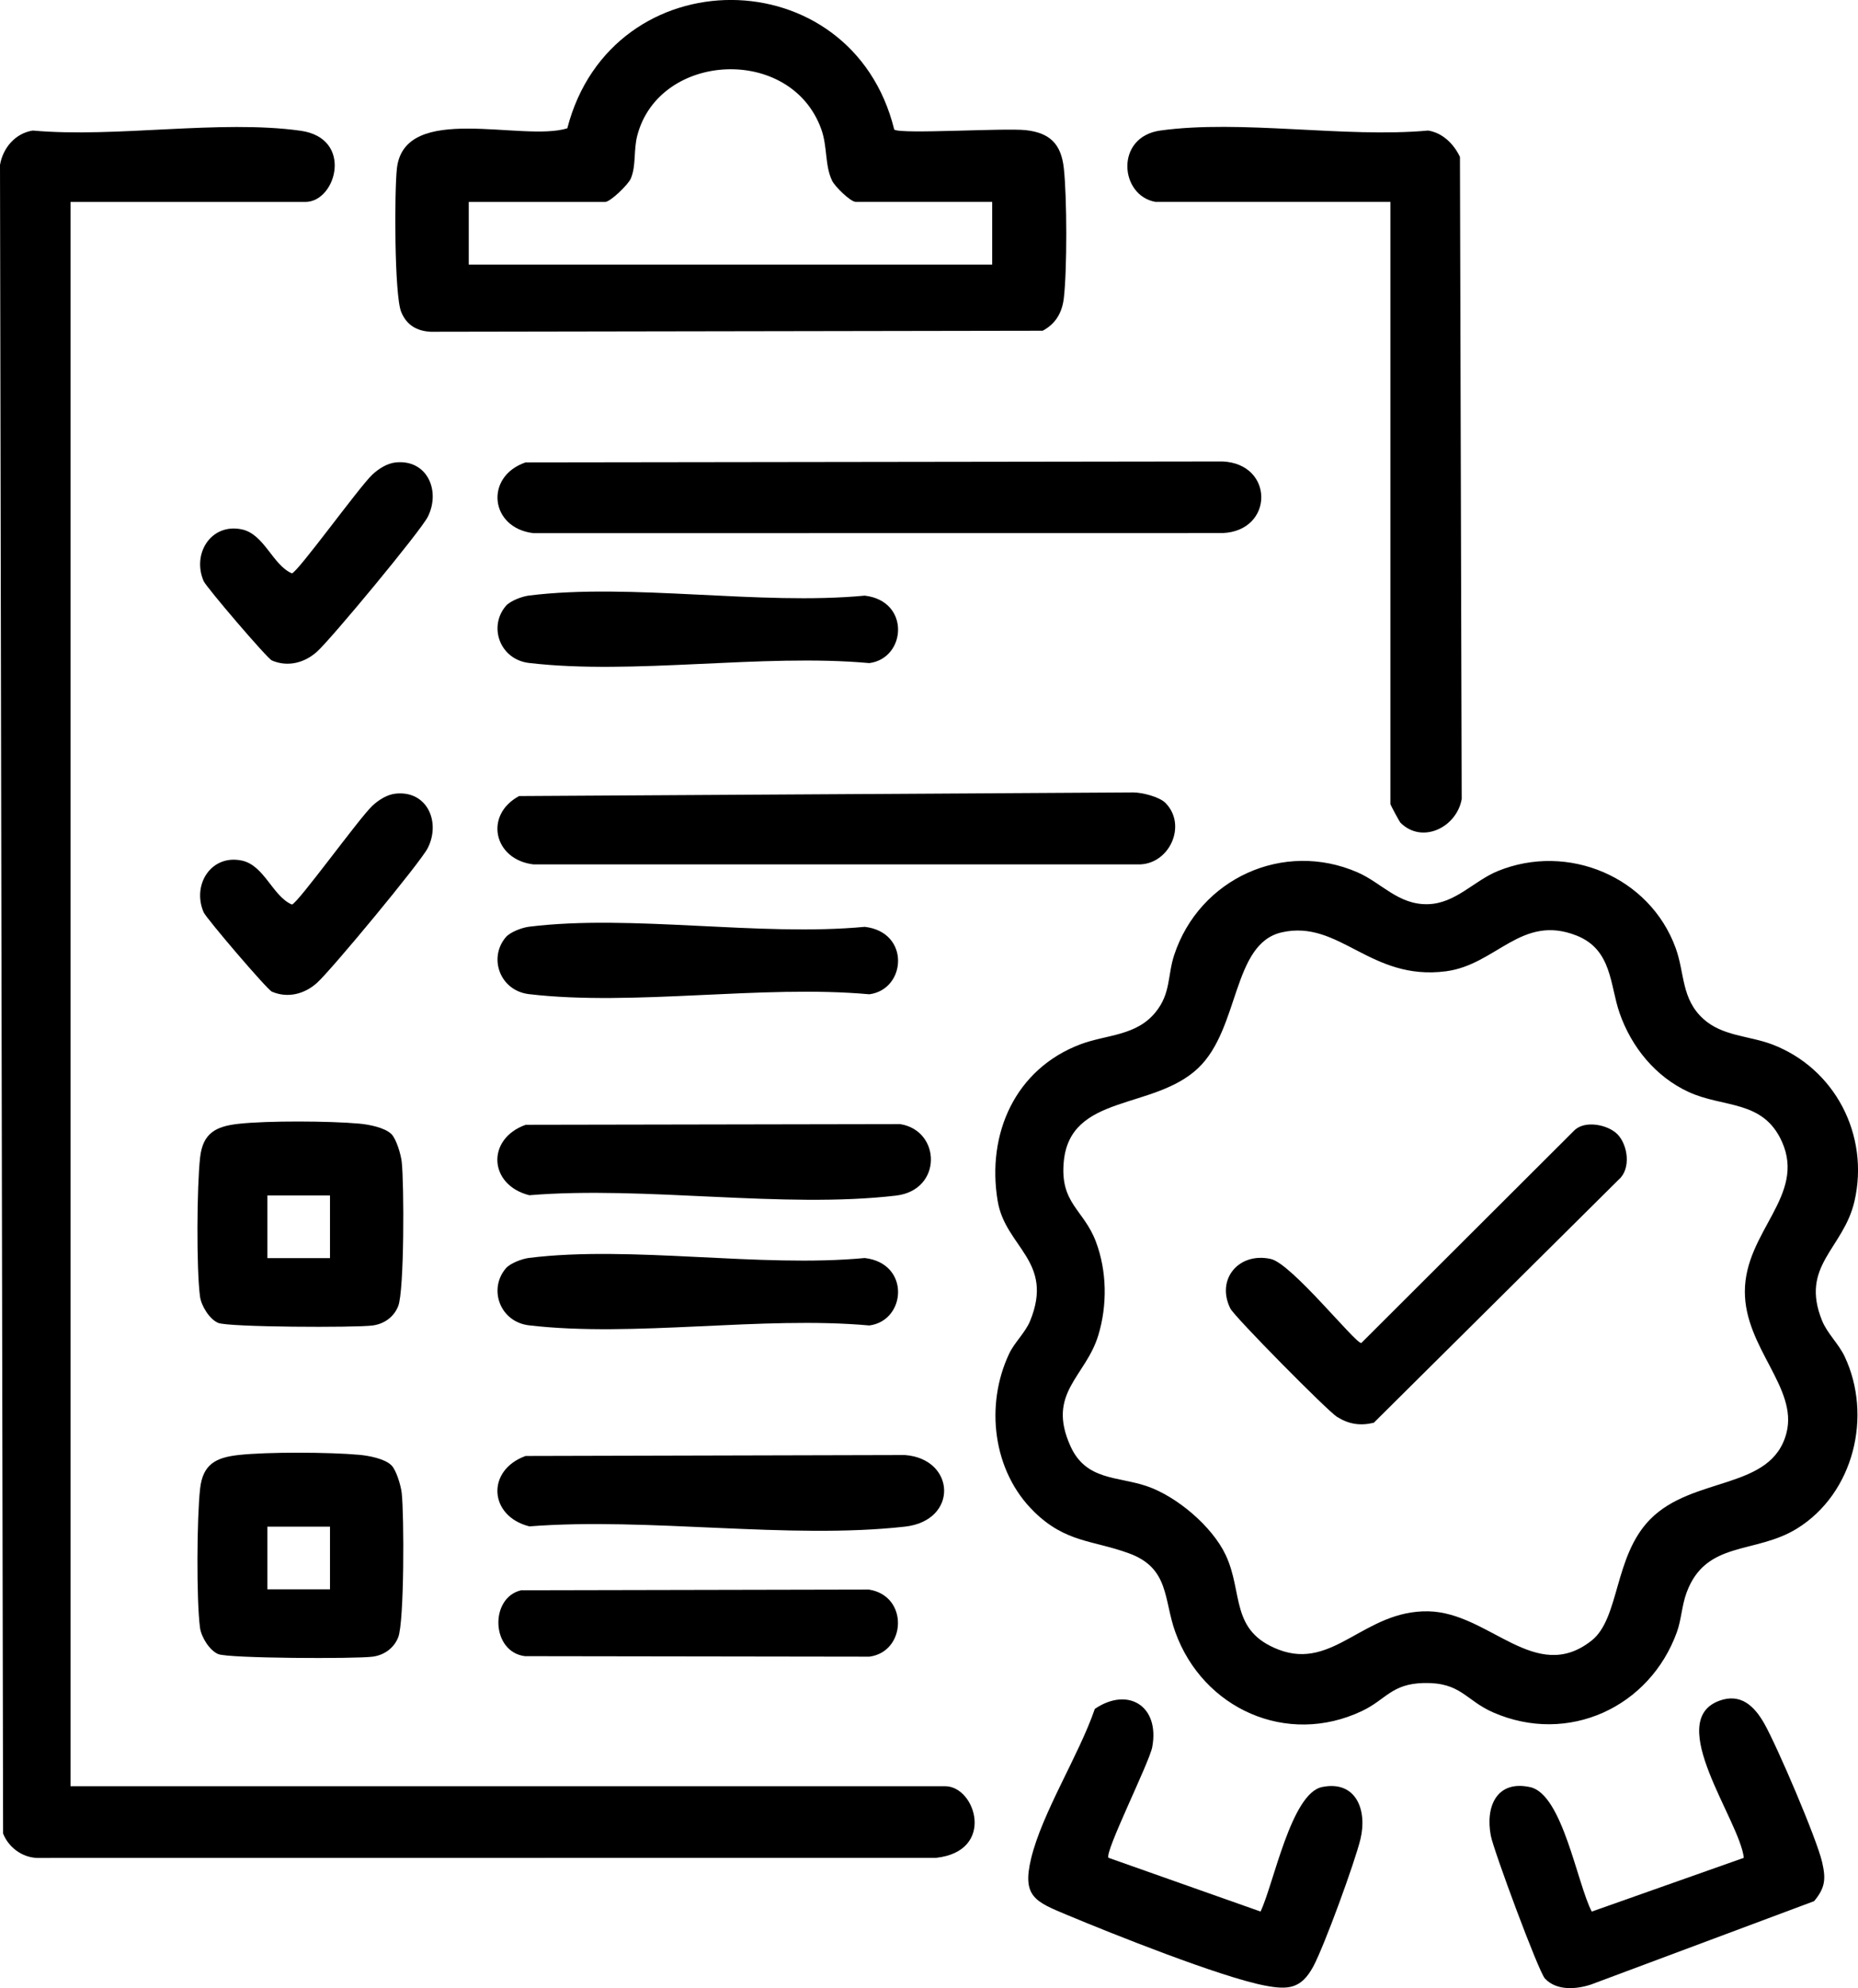
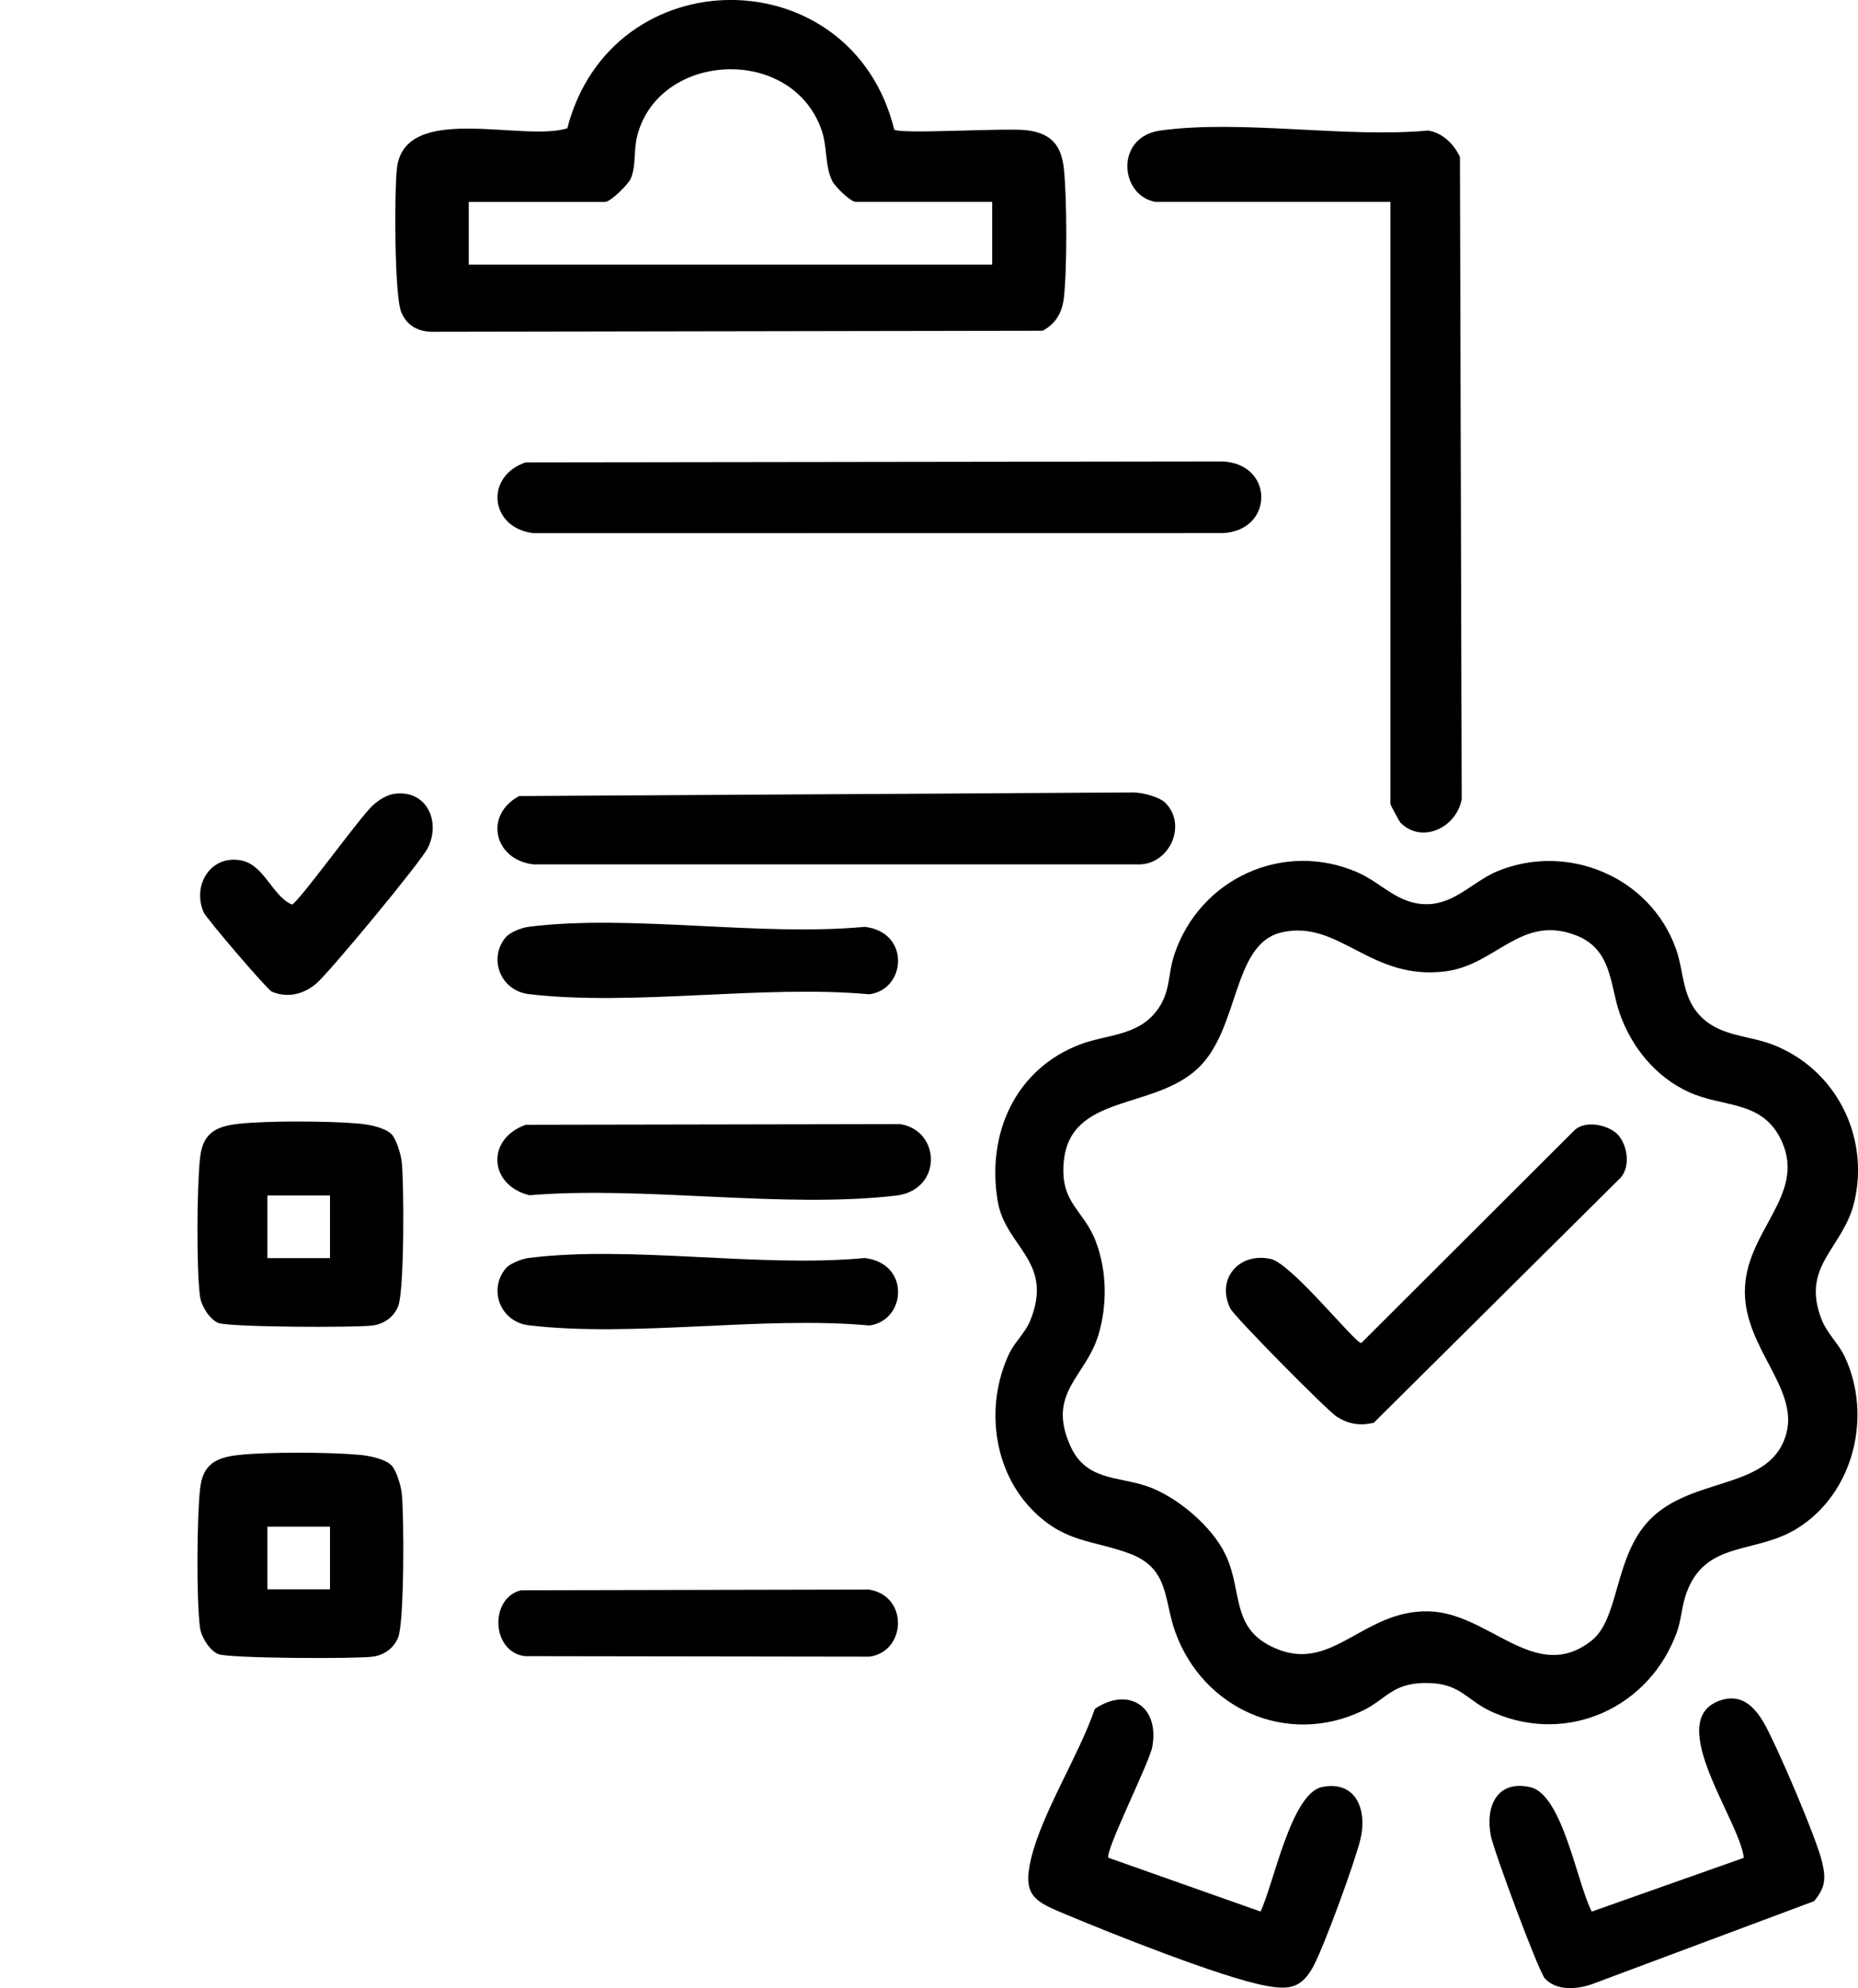
<svg xmlns="http://www.w3.org/2000/svg" id="Camada_2" data-name="Camada 2" viewBox="0 0 415.29 444.22">
  <g id="ICONES">
    <g id="XysFjN">
      <g>
-         <path d="M15.76,45.11v354h195.5c6.84,0,11.32,14.5-2,16l-201.02.02c-3.33-.13-6.34-2.38-7.55-5.45L0,36.85c.65-3.78,3.38-7.06,7.32-7.68,18.61,1.67,41.81-2.48,59.85.04,11.92,1.66,8.01,15.91,1.09,15.91H15.76Z" />
        <path d="M231.12,337.76c-9.24-9.02-11-23.83-5.54-35.33,1.21-2.54,3.6-4.67,4.68-7.32,5.43-13.34-5.53-16.41-7.26-26.73-2.53-15.07,3.94-29.54,18.49-35.04,5.84-2.2,12.47-1.83,16.81-7.19,3.44-4.26,2.62-8.16,4.17-12.83,5.66-17.02,24.41-25.63,40.99-18.39,5.36,2.34,9.08,7.27,15.71,7.1,6.16-.16,10.27-5.22,15.6-7.4,15.64-6.39,33.98,1.27,39.77,17.21,2.05,5.64,1.22,11.32,6.18,15.82,4.26,3.87,10.19,3.75,15.32,5.68,14.12,5.34,21.84,20.31,18.47,35.02-2.45,10.71-12.27,14.37-7.24,26.75,1.14,2.81,3.72,5.19,5.03,7.97,6.27,13.27,2.06,30.59-10.63,38.45-9.36,5.8-20.36,2.59-24.69,14.31-1.09,2.96-1.15,5.99-2.17,8.83-6.07,16.81-24.33,25.26-41.06,17.95-6.19-2.7-7.19-6.76-15.52-6.57-7.22.17-8.39,3.68-13.8,6.25-16.81,7.98-35.56-.52-41.73-17.63-2.63-7.27-1.27-14.3-10.39-17.61-8.15-2.97-14.07-2.34-21.2-9.3ZM286.47,208.33c-11.1,2.52-9.34,21.48-18.67,30.33-9.96,9.45-28.66,5.66-30.04,20.97-.84,9.29,4.47,10.61,7.19,17.81,2.48,6.59,2.57,14.2.54,20.9-2.83,9.34-11.61,12.87-6.23,24.78,3.49,7.73,10.54,6.72,17.06,8.94,6.65,2.26,14.6,8.95,17.63,15.37,3.99,8.46.9,16.95,11.84,21.16,12.28,4.72,19.14-8.85,33.48-8.56,13.64.27,23.89,16.47,36.47,6.54,6.29-4.97,4.97-18.73,13-27,9.61-9.9,27.25-6.45,30.57-19.43,2.57-10.04-9.31-18.99-9.31-31.53,0-13.46,13.71-21.44,8.29-33.51-4.23-9.43-13.04-7.5-20.88-11.12-7.39-3.41-12.75-10.02-15.4-17.6-2.19-6.25-1.64-14.2-9.65-17.35-12.32-4.85-17.9,6.52-29.16,7.99-16.95,2.22-23.78-11.63-36.71-8.7Z" />
        <path d="M199.9,28.97c1.64,1.05,24.63-.41,29.38.11,5.41.6,7.91,3.12,8.5,8.5.71,6.44.75,22.66,0,29.05-.38,3.21-1.81,5.72-4.73,7.27l-136.82.23c-3.12-.17-5.38-1.54-6.56-4.44-1.54-3.81-1.53-27.05-.95-32.1,1.73-14.84,28.05-5.8,38.08-8.92,9.94-38.38,63.6-38.19,73.08.3ZM221.76,45.11h-30.5c-1.11,0-4.61-3.36-5.27-4.73-1.67-3.45-1-7.6-2.44-11.56-6.81-18.79-36.23-17.23-41.11,1.47-.86,3.31-.22,6.64-1.43,9.57-.58,1.4-4.61,5.26-5.74,5.26h-30.5v14h117v-14Z" />
        <path d="M258.26,45.11c-8.01-1.41-9.09-14.52,1.07-15.94,18-2.51,41.3,1.69,59.88,0,3.25.51,5.76,3.03,7.11,5.89l.39,143.5c-1.13,6.29-8.8,10.11-13.67,5.28-.24-.24-2.27-3.99-2.27-4.23V45.11h-52.5Z" />
        <path d="M117.47,103.32l155.79-.21c11.58.51,11.51,15.52,0,16l-154.02.02c-9.76-1.14-10.99-12.66-1.77-15.81Z" />
        <path d="M260.48,179.39c5,5.03.81,13.98-6.2,13.75H119.24c-8.87-1.04-11.11-11.01-3.22-15.27l137.29-.81c2.01.01,5.82.98,7.17,2.33Z" />
        <path d="M405.45,424.8l-49.87,18.63c-3.32,1.09-7.71,1.4-10.27-1.36-1.43-1.54-11.46-28.59-12.09-31.9-1.26-6.6,1.38-12.5,8.82-10.85,7.21,1.6,10.47,21.55,13.74,27.8l33.99-12.01c-.93-8.39-17.8-30.51-5.53-35.08,4.78-1.78,7.83,1.1,10.08,5.04,2.84,4.99,11.77,25.82,12.96,31.04.85,3.71.7,5.7-1.82,8.7Z" />
        <path d="M247.76,415.1l33.99,12.01c2.94-6.16,6.84-26.41,13.75-27.82,7.6-1.55,10.15,5.17,8.58,11.64-1.27,5.24-8.07,23.84-10.54,28.45-2.7,5.01-5.6,5.27-10.82,4.27-9.85-1.88-34.1-11.55-44.21-15.78-7.08-2.96-10.1-4.07-8.05-12.58,2.47-10.27,10.71-23.13,14.25-33.46,7.36-5.01,14.56-.71,12.83,8.54-.65,3.48-10.77,23.63-9.77,24.73Z" />
        <path d="M87.48,253.39c1.11,1.11,2.12,4.54,2.31,6.2.54,4.85.59,28.81-.79,32.26-.97,2.43-3.14,3.97-5.69,4.31-3.92.52-32.21.39-34.53-.57-1.94-.81-3.79-3.78-4.08-5.92-.82-6.18-.7-24.74.03-31.08.62-5.4,3.48-6.91,8.52-7.48,6.48-.73,20.46-.65,27.05-.05,2.11.19,5.69.86,7.17,2.33ZM73.76,267.11h-14v14h14v-14Z" />
        <path d="M87.48,327.39c1.11,1.11,2.12,4.54,2.31,6.2.54,4.85.59,28.81-.79,32.26-.97,2.43-3.14,3.97-5.69,4.31-3.92.52-32.21.39-34.53-.57-1.94-.81-3.79-3.78-4.08-5.92-.82-6.18-.7-24.74.03-31.08.62-5.4,3.48-6.91,8.52-7.48,6.48-.73,20.46-.65,27.05-.05,2.11.19,5.69.86,7.17,2.33ZM73.76,341.11h-14v14h14v-14Z" />
-         <path d="M117.47,325.32l84.79-.21c11.34.85,12.04,14.65,0,16-26.04,2.91-57.34-2.13-83.94-.06-9.06-2.28-9.68-12.53-.85-15.73Z" />
        <path d="M117.47,251.32l83.73-.15c9.15,1.45,9.48,14.74-.92,15.97-25.21,2.96-56.14-2.21-81.97-.08-9.06-2.28-9.68-12.53-.85-15.73Z" />
        <path d="M116.48,355.33l77.73-.16c8.95,1.4,8.34,13.92.11,14.99l-76.99-.11c-7.6-.94-7.92-13.09-.85-14.72Z" />
-         <path d="M113.06,135.4c.97-1.14,3.6-2.13,5.16-2.33,22.86-2.85,51.57,2.24,75.06.02,10.25,1.19,9.28,14,1.03,15.07-24.01-2.17-52.62,2.72-76.07-.03-6.51-.77-9.12-8.1-5.18-12.73Z" />
        <path d="M113.06,209.4c.97-1.14,3.6-2.13,5.16-2.33,22.86-2.85,51.57,2.24,75.06.02,10.25,1.19,9.28,14,1.03,15.07-24.01-2.17-52.62,2.72-76.07-.03-6.51-.77-9.12-8.1-5.18-12.73Z" />
        <path d="M113.06,283.4c.97-1.14,3.6-2.13,5.16-2.33,22.86-2.85,51.57,2.24,75.06.02,10.25,1.19,9.28,14,1.03,15.07-24.01-2.17-52.62,2.72-76.07-.03-6.51-.77-9.12-8.1-5.18-12.73Z" />
-         <path d="M88.5,103.32c7-.68,10.03,6.36,7.12,12.15-1.63,3.23-21.69,27.42-24.81,30.18-2.78,2.47-6.49,3.44-10.03,1.93-1.08-.46-14.68-16.4-15.26-17.73-2.66-6.15,1.67-13,8.51-11.57,5.05,1.05,6.91,8,11.22,9.83,1.38-.35,15.02-19.28,17.96-22.05,1.43-1.34,3.33-2.55,5.29-2.74Z" />
        <path d="M88.5,177.32c7-.68,10.03,6.36,7.12,12.15-1.63,3.23-21.69,27.42-24.81,30.18-2.78,2.47-6.49,3.44-10.03,1.93-1.08-.46-14.68-16.4-15.26-17.73-2.66-6.15,1.67-13,8.51-11.57,5.05,1.05,6.91,8,11.22,9.83,1.38-.35,15.02-19.28,17.96-22.05,1.43-1.34,3.33-2.55,5.29-2.74Z" />
        <path d="M361.48,253.39c2.36,2.36,3.18,7.76.28,10.22l-54.7,54.29c-3.09.73-5.6.32-8.25-1.34-2.13-1.34-22.9-22.35-23.81-24.19-3.25-6.54,1.89-12.65,9.04-11.07,4.65,1.03,18.81,18.79,20.22,18.79l47.54-47.43c2.36-2.47,7.58-1.36,9.67.73Z" />
      </g>
    </g>
  </g>
</svg>